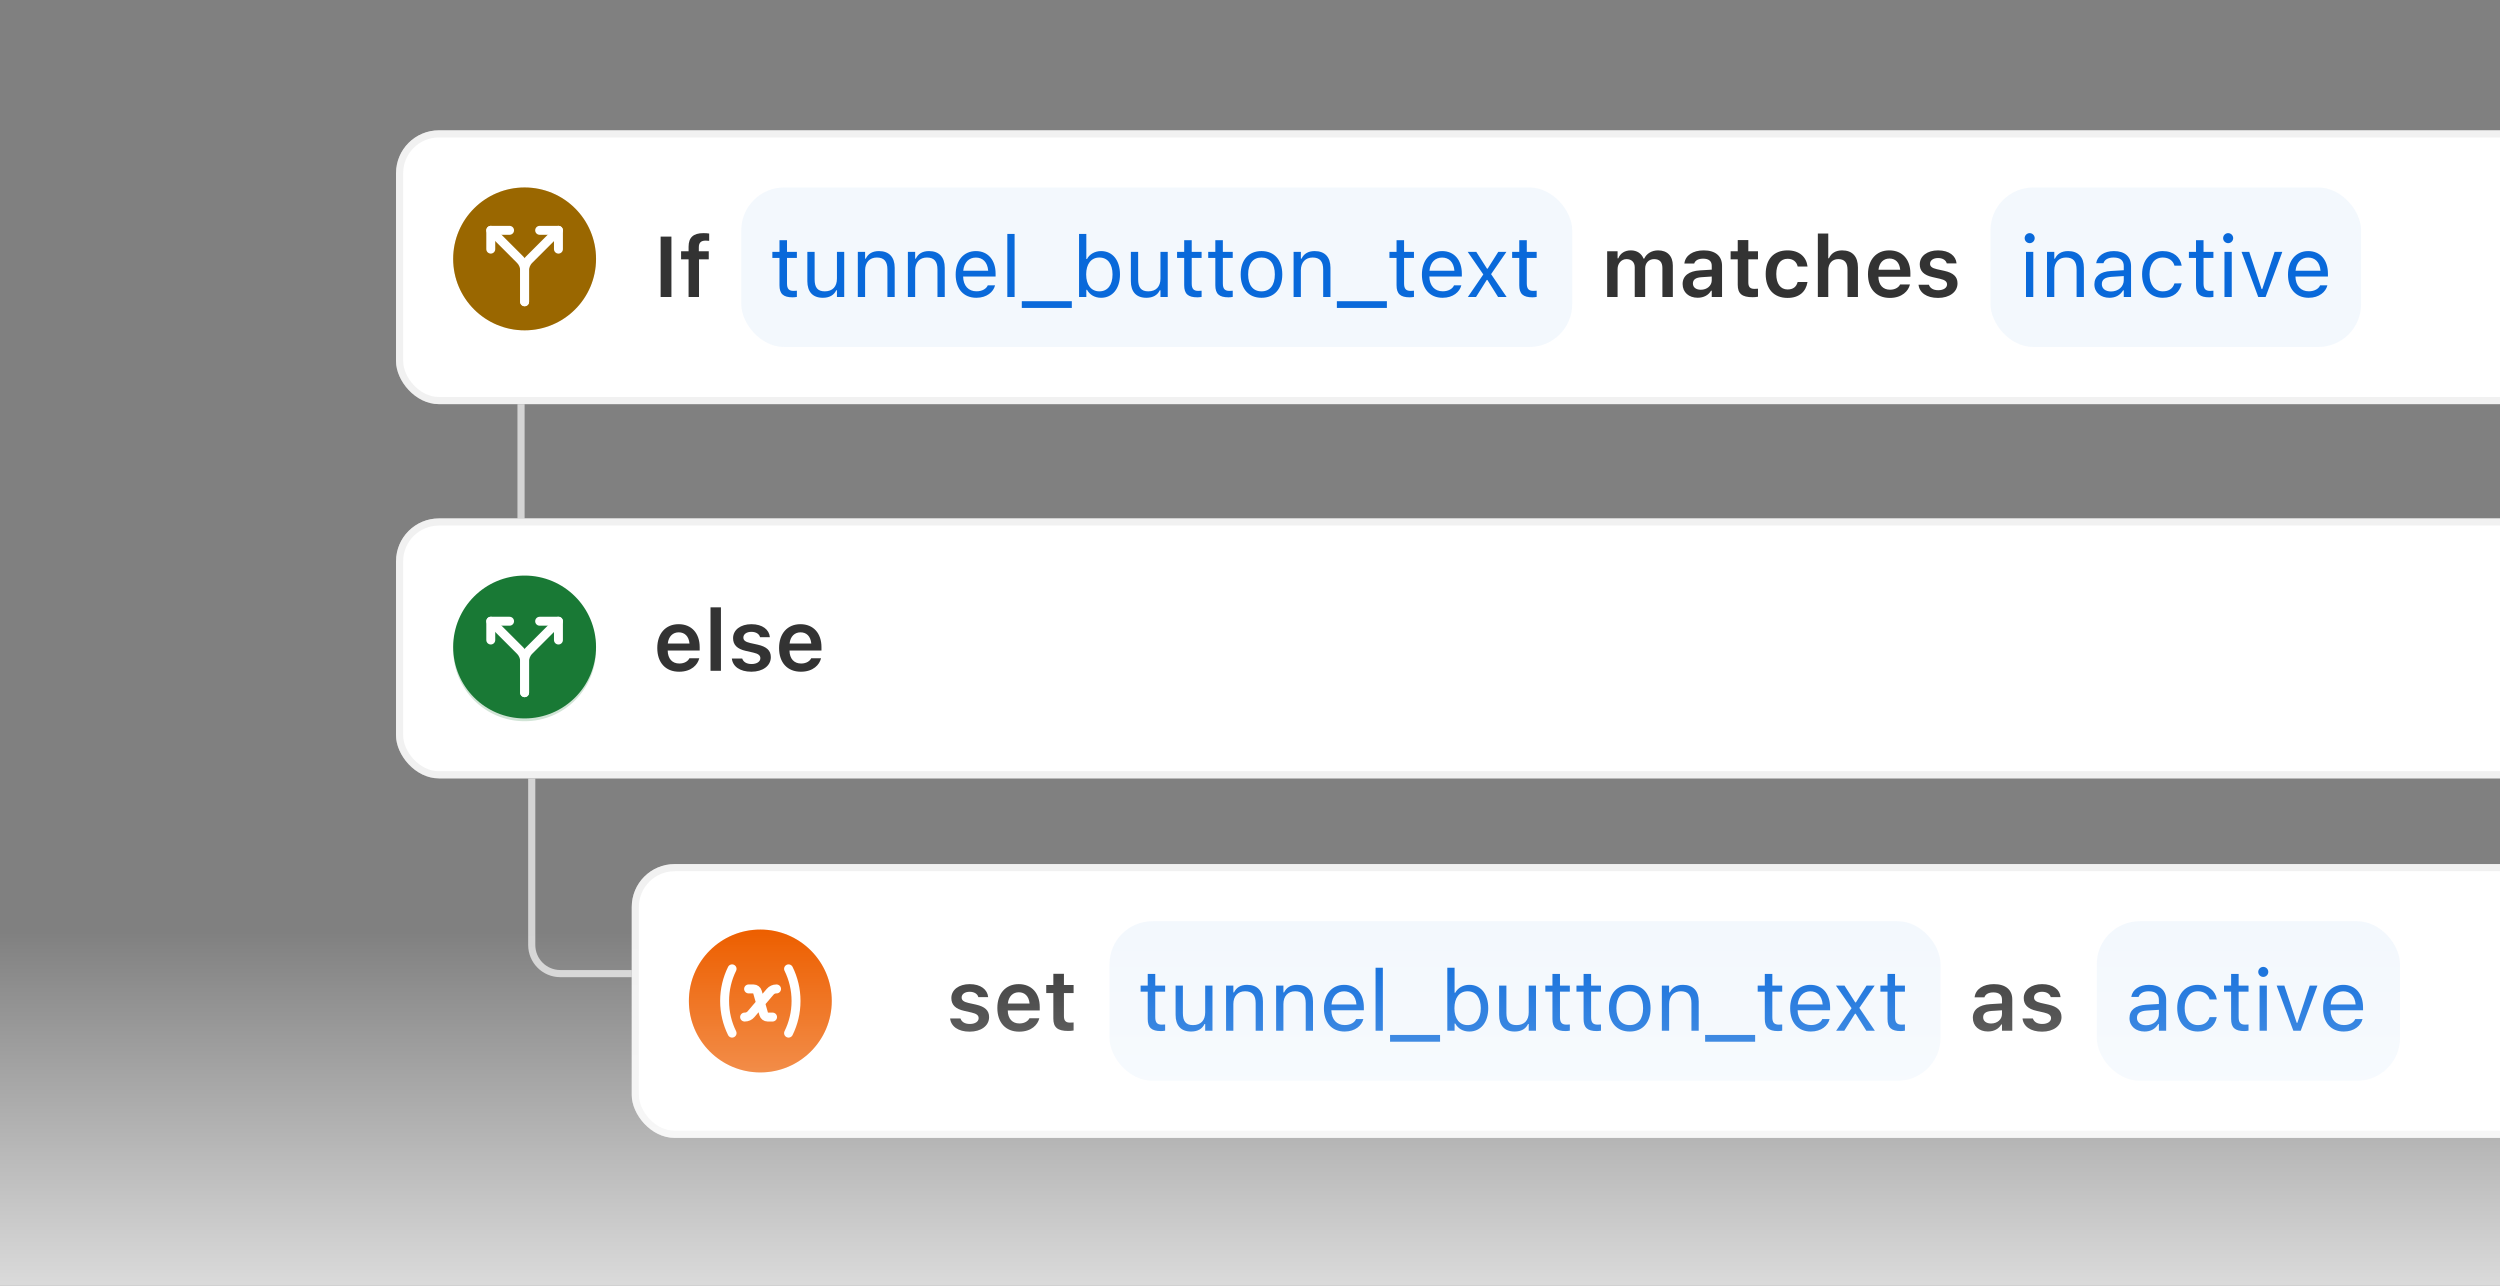
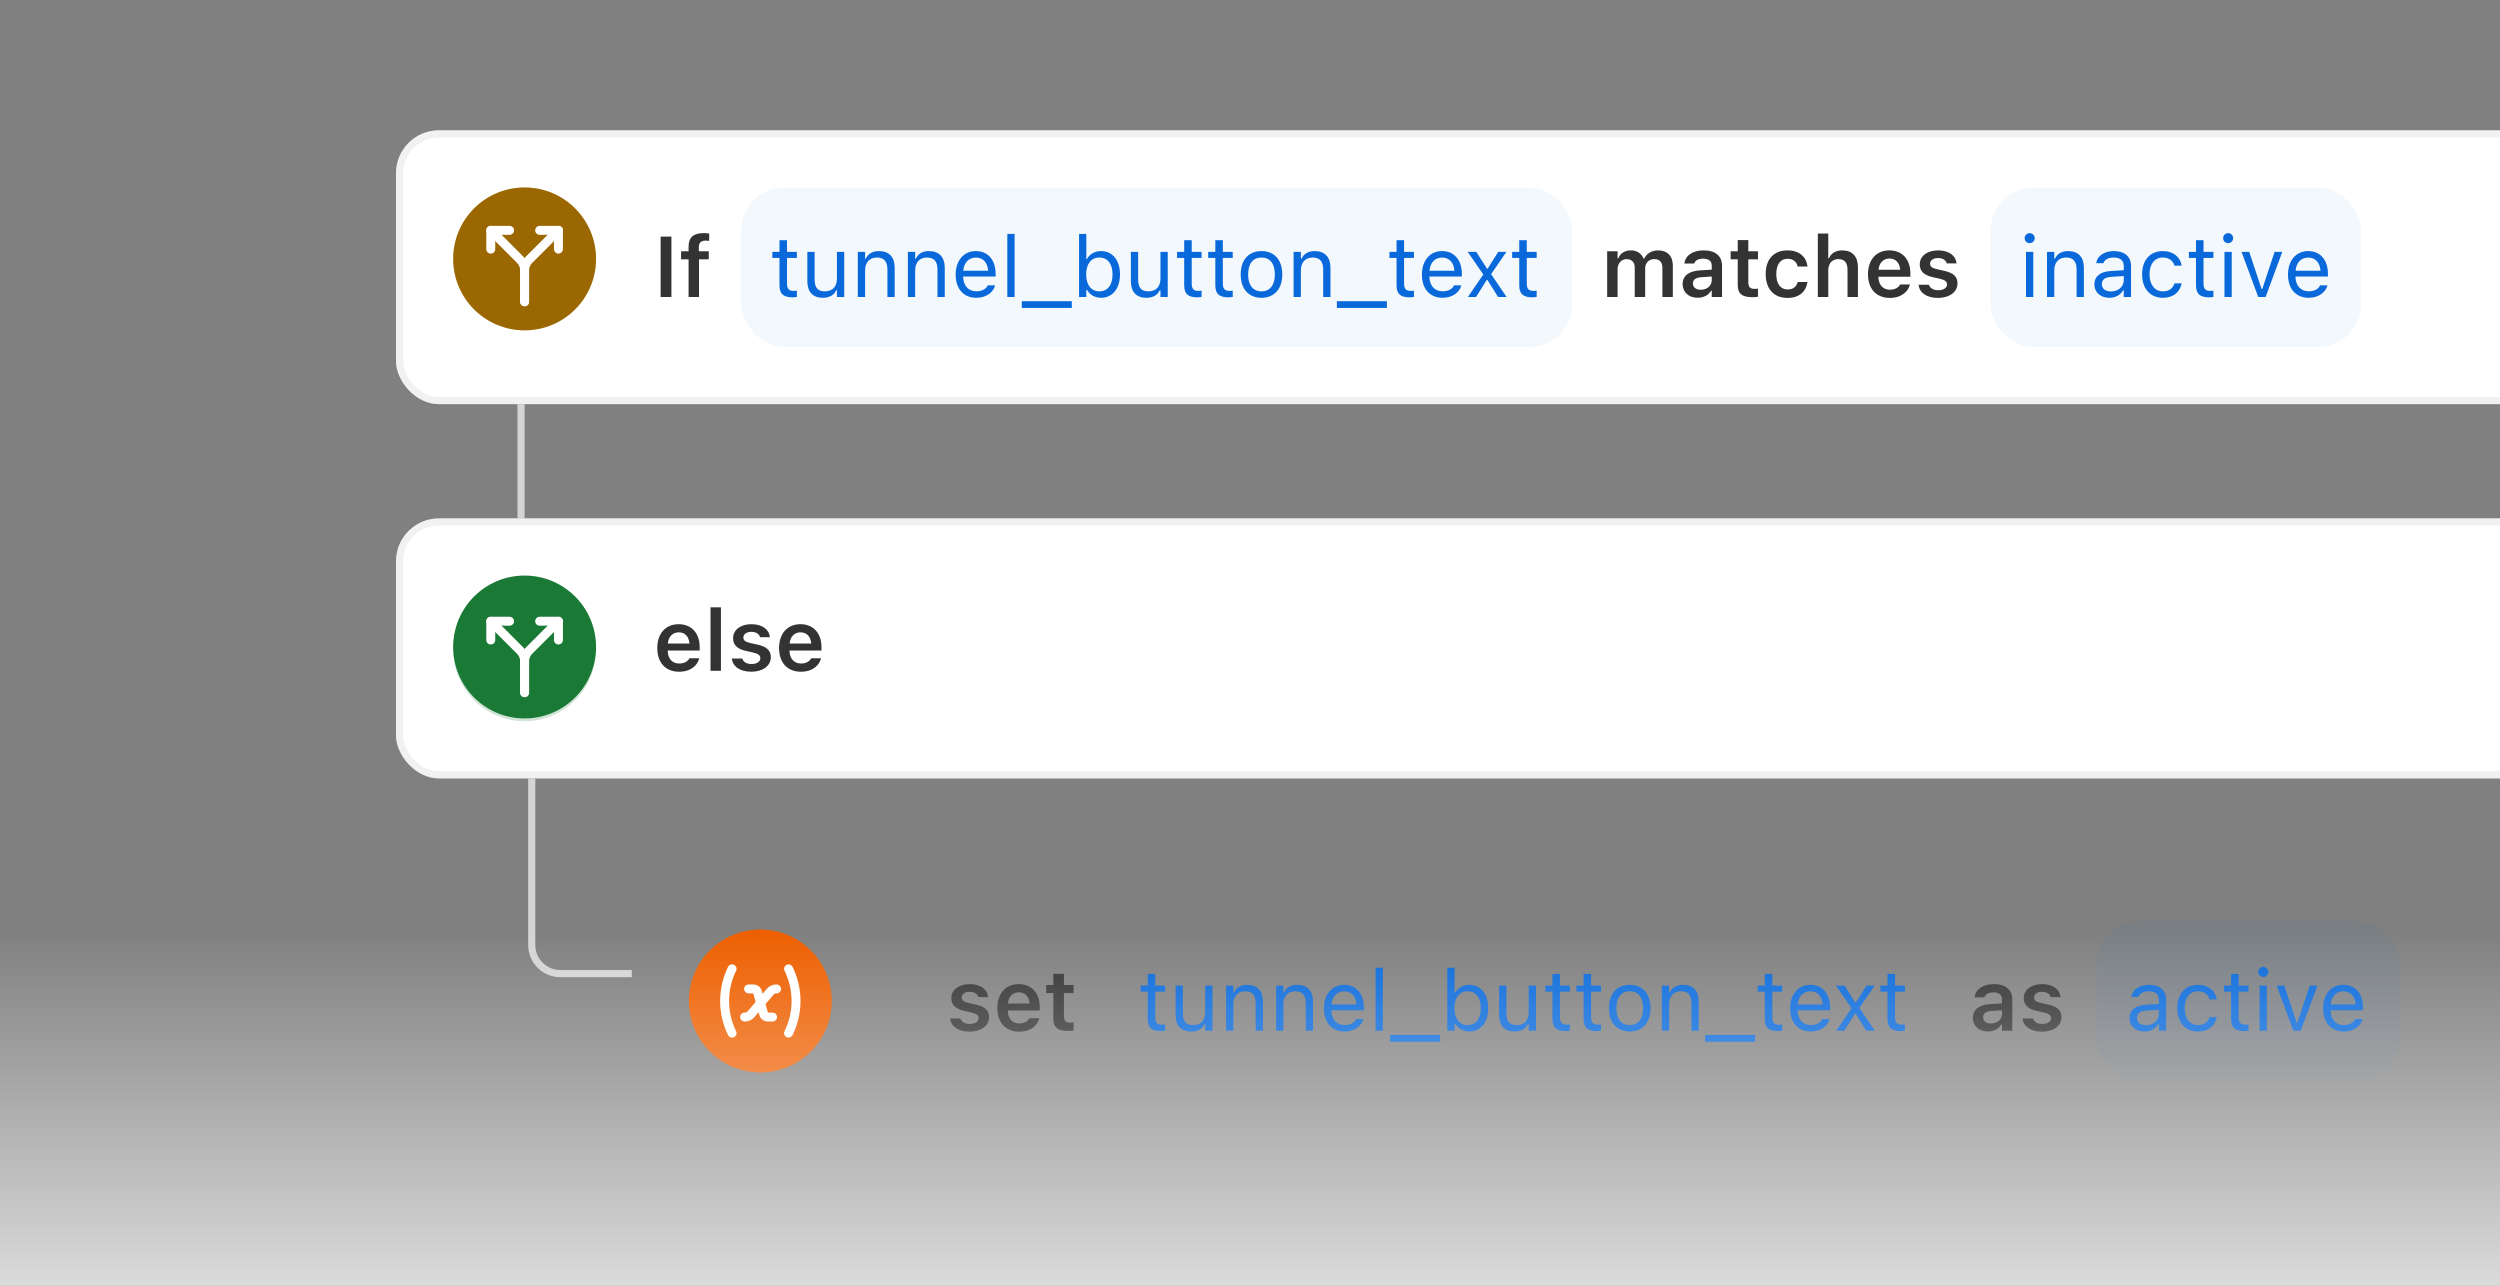
<svg xmlns="http://www.w3.org/2000/svg" width="630" height="324" viewBox="0 0 630 324" fill="none">
  <rect x="0" y="0" width="630" height="324" fill="#808080" stroke="none" />
  <rect x="99.8" y="32.843" width="664.2" height="69" rx="10.8" fill="white" />
  <rect x="100.7" y="33.743" width="662.4" height="67.2" rx="9.9" stroke="#DDDDDD" stroke-opacity="0.4" stroke-width="1.8" />
  <path opacity="0.2" d="M150.2 65.243C150.2 75.184 142.141 83.243 132.2 83.243C122.259 83.243 114.2 75.184 114.2 65.243C114.2 55.302 122.259 47.243 132.2 47.243C142.141 47.243 150.2 55.302 150.2 65.243ZM116 65.243C116 74.19 123.253 81.443 132.2 81.443C141.147 81.443 148.4 74.19 148.4 65.243C148.4 56.296 141.147 49.043 132.2 49.043C123.253 49.043 116 56.296 116 65.243Z" fill="#9A6700" />
  <circle cx="132.2" cy="65.243" r="18" fill="#9A6700" />
  <path d="M128.412 58.043H123.675V62.78" stroke="white" stroke-width="2.25" stroke-linecap="round" stroke-linejoin="round" />
  <path d="M132.201 76.043V68.18C132.207 67.675 132.111 67.175 131.92 66.707C131.73 66.24 131.448 65.816 131.091 65.459L123.675 58.043" stroke="white" stroke-width="2.25" stroke-linecap="round" stroke-linejoin="round" />
  <path d="M135.99 58.043H140.727V62.78" stroke="white" stroke-width="2.25" stroke-linecap="round" stroke-linejoin="round" />
  <path d="M132.2 76.043V68.18C132.195 67.675 132.29 67.175 132.481 66.707C132.672 66.24 132.954 65.816 133.311 65.459L140.727 58.043" stroke="white" stroke-width="2.25" stroke-linecap="round" stroke-linejoin="round" />
  <path d="M166.478 74.843V59.624H169.199V74.843H166.478ZM173.523 74.843V65.351H171.635V63.315H173.523V62.176C173.523 59.877 174.694 58.748 177.257 58.748C177.816 58.748 178.29 58.78 178.712 58.854V60.689C178.512 60.657 178.185 60.636 177.816 60.636C176.582 60.636 176.107 61.227 176.107 62.324V63.315H178.607V65.351H176.149V74.843H173.523Z" fill="#333333" />
  <rect x="186.801" y="47.243" width="209.4" height="40.2" rx="10.8" fill="#0969DA" fill-opacity="0.05" />
  <path d="M199.749 74.927C197.408 74.927 196.427 74.062 196.427 71.89V64.992H194.634V63.473H196.427V60.531H198.325V63.473H200.814V64.992H198.325V71.426C198.325 72.765 198.789 73.303 199.971 73.303C200.297 73.303 200.477 73.292 200.814 73.261V74.822C200.456 74.885 200.108 74.927 199.749 74.927ZM207.364 75.043C204.78 75.043 203.451 73.524 203.451 70.835V63.473H205.286V70.392C205.286 72.438 206.024 73.419 207.838 73.419C209.842 73.419 210.908 72.195 210.908 70.202V63.473H212.743V74.843H210.908V73.145H210.739C210.18 74.358 209.03 75.043 207.364 75.043ZM216.171 74.843V63.473H218.006V65.182H218.174C218.744 63.98 219.809 63.273 221.486 63.273C224.038 63.273 225.462 64.781 225.462 67.481V74.843H223.627V67.924C223.627 65.878 222.783 64.897 220.969 64.897C219.155 64.897 218.006 66.121 218.006 68.114V74.843H216.171ZM228.785 74.843V63.473H230.62V65.182H230.788C231.358 63.98 232.423 63.273 234.1 63.273C236.653 63.273 238.076 64.781 238.076 67.481V74.843H236.241V67.924C236.241 65.878 235.397 64.897 233.583 64.897C231.769 64.897 230.62 66.121 230.62 68.114V74.843H228.785ZM246.039 75.043C242.791 75.043 240.829 72.765 240.829 69.2V69.19C240.829 65.677 242.833 63.273 245.923 63.273C249.013 63.273 250.891 65.572 250.891 68.968V69.685H242.706C242.759 72.037 244.056 73.408 246.081 73.408C247.621 73.408 248.571 72.681 248.876 71.995L248.919 71.9H250.754L250.733 71.985C250.342 73.524 248.718 75.043 246.039 75.043ZM245.913 64.908C244.225 64.908 242.938 66.057 242.738 68.219H249.024C248.834 65.973 247.59 64.908 245.913 64.908ZM253.844 74.843V58.959H255.679V74.843H253.844ZM257.493 77.606V75.897H270.097V77.606H257.493ZM277.469 75.043C275.887 75.043 274.621 74.294 273.925 73.029H273.756V74.843H271.921V58.959H273.756V65.266H273.925C274.547 64.053 275.908 63.273 277.469 63.273C280.359 63.273 282.236 65.583 282.236 69.147V69.169C282.236 72.712 280.348 75.043 277.469 75.043ZM277.047 73.419C279.125 73.419 280.359 71.816 280.359 69.169V69.147C280.359 66.5 279.125 64.897 277.047 64.897C274.98 64.897 273.714 66.521 273.714 69.147V69.169C273.714 71.795 274.98 73.419 277.047 73.419ZM288.891 75.043C286.307 75.043 284.978 73.524 284.978 70.835V63.473H286.813V70.392C286.813 72.438 287.552 73.419 289.366 73.419C291.37 73.419 292.435 72.195 292.435 70.202V63.473H294.27V74.843H292.435V73.145H292.266C291.707 74.358 290.558 75.043 288.891 75.043ZM301.737 74.927C299.396 74.927 298.415 74.062 298.415 71.89V64.992H296.622V63.473H298.415V60.531H300.313V63.473H302.803V64.992H300.313V71.426C300.313 72.765 300.778 73.303 301.959 73.303C302.286 73.303 302.465 73.292 302.803 73.261V74.822C302.444 74.885 302.096 74.927 301.737 74.927ZM309.584 74.927C307.243 74.927 306.262 74.062 306.262 71.89V64.992H304.469V63.473H306.262V60.531H308.16V63.473H310.649V64.992H308.16V71.426C308.16 72.765 308.624 73.303 309.806 73.303C310.133 73.303 310.312 73.292 310.649 73.261V74.822C310.291 74.885 309.943 74.927 309.584 74.927ZM317.895 75.043C314.657 75.043 312.653 72.807 312.653 69.169V69.147C312.653 65.498 314.657 63.273 317.895 63.273C321.133 63.273 323.137 65.498 323.137 69.147V69.169C323.137 72.807 321.133 75.043 317.895 75.043ZM317.895 73.419C320.047 73.419 321.26 71.847 321.26 69.169V69.147C321.26 66.458 320.047 64.897 317.895 64.897C315.744 64.897 314.531 66.458 314.531 69.147V69.169C314.531 71.847 315.744 73.419 317.895 73.419ZM325.985 74.843V63.473H327.82V65.182H327.988C328.558 63.98 329.623 63.273 331.3 63.273C333.853 63.273 335.276 64.781 335.276 67.481V74.843H333.441V67.924C333.441 65.878 332.597 64.897 330.783 64.897C328.969 64.897 327.82 66.121 327.82 68.114V74.843H325.985ZM336.89 77.606V75.897H349.494V77.606H336.89ZM355.252 74.927C352.911 74.927 351.93 74.062 351.93 71.89V64.992H350.137V63.473H351.93V60.531H353.828V63.473H356.317V64.992H353.828V71.426C353.828 72.765 354.292 73.303 355.474 73.303C355.801 73.303 355.98 73.292 356.317 73.261V74.822C355.959 74.885 355.611 74.927 355.252 74.927ZM363.531 75.043C360.283 75.043 358.321 72.765 358.321 69.2V69.19C358.321 65.677 360.325 63.273 363.415 63.273C366.506 63.273 368.383 65.572 368.383 68.968V69.685H360.199C360.251 72.037 361.549 73.408 363.574 73.408C365.113 73.408 366.063 72.681 366.369 71.995L366.411 71.9H368.246L368.225 71.985C367.835 73.524 366.21 75.043 363.531 75.043ZM363.405 64.908C361.717 64.908 360.431 66.057 360.23 68.219H366.516C366.326 65.973 365.082 64.908 363.405 64.908ZM369.902 74.843L373.794 69.158L369.86 63.473H372.022L374.722 67.703H374.89L377.559 63.473H379.615L375.755 69.084L379.668 74.843H377.517L374.827 70.55H374.658L371.958 74.843H369.902ZM386.176 74.927C383.834 74.927 382.853 74.062 382.853 71.89V64.992H381.06V63.473H382.853V60.531H384.752V63.473H387.241V64.992H384.752V71.426C384.752 72.765 385.216 73.303 386.397 73.303C386.724 73.303 386.903 73.292 387.241 73.261V74.822C386.882 74.885 386.534 74.927 386.176 74.927Z" fill="#0969DA" />
  <path d="M405.004 74.843V63.315H407.63V65.108H407.809C408.305 63.821 409.465 63.094 410.973 63.094C412.534 63.094 413.673 63.895 414.169 65.171H414.348C414.907 63.916 416.236 63.094 417.839 63.094C420.159 63.094 421.552 64.517 421.552 66.912V74.843H418.925V67.555C418.925 66.057 418.24 65.298 416.837 65.298C415.466 65.298 414.58 66.321 414.58 67.639V74.843H411.954V67.365C411.954 66.089 411.163 65.298 409.876 65.298C408.579 65.298 407.63 66.395 407.63 67.829V74.843H405.004ZM427.806 75.033C425.612 75.033 424.02 73.683 424.02 71.584V71.563C424.02 69.506 425.591 68.304 428.396 68.135L431.36 67.956V66.964C431.36 65.815 430.611 65.182 429.198 65.182C427.996 65.182 427.215 65.614 426.952 66.374L426.941 66.416H424.463L424.473 66.321C424.726 64.38 426.582 63.094 429.325 63.094C432.288 63.094 433.955 64.528 433.955 66.964V74.843H431.36V73.261H431.181C430.548 74.379 429.325 75.033 427.806 75.033ZM426.614 71.457C426.614 72.438 427.447 73.018 428.607 73.018C430.189 73.018 431.36 71.985 431.36 70.614V69.685L428.766 69.854C427.3 69.949 426.614 70.487 426.614 71.436V71.457ZM441.643 74.895C438.996 74.895 437.91 74.01 437.91 71.784V65.351H436.117V63.315H437.91V60.489H440.578V63.315H443.014V65.351H440.578V71.162C440.578 72.311 441.032 72.797 442.129 72.797C442.498 72.797 442.698 72.786 443.014 72.754V74.779C442.635 74.853 442.15 74.895 441.643 74.895ZM450.471 75.075C447.001 75.075 444.955 72.828 444.955 69.063V69.042C444.955 65.319 446.991 63.094 450.461 63.094C453.424 63.094 455.196 64.739 455.491 67.123V67.165H453.013L453.002 67.133C452.76 66.015 451.905 65.213 450.471 65.213C448.678 65.213 447.623 66.627 447.623 69.042V69.063C447.623 71.51 448.689 72.944 450.471 72.944C451.832 72.944 452.665 72.322 452.992 71.109L453.013 71.067L455.491 71.056L455.47 71.141C455.091 73.503 453.393 75.075 450.471 75.075ZM458.096 74.843V58.854H460.723V65.076H460.902C461.45 63.842 462.558 63.094 464.224 63.094C466.798 63.094 468.2 64.644 468.2 67.386V74.843H465.574V67.998C465.574 66.205 464.846 65.298 463.254 65.298C461.693 65.298 460.723 66.395 460.723 68.124V74.843H458.096ZM476.237 75.075C472.809 75.075 470.732 72.776 470.732 69.105V69.095C470.732 65.467 472.83 63.094 476.111 63.094C479.391 63.094 481.416 65.393 481.416 68.873V69.738H473.358C473.389 71.805 474.507 73.008 476.29 73.008C477.714 73.008 478.526 72.29 478.779 71.763L478.811 71.689H481.31L481.279 71.784C480.909 73.271 479.37 75.075 476.237 75.075ZM476.142 65.15C474.676 65.15 473.579 66.142 473.379 67.977H478.853C478.673 66.089 477.608 65.15 476.142 65.15ZM488.398 75.075C485.466 75.075 483.694 73.725 483.472 71.774V71.752H486.077L486.088 71.774C486.362 72.575 487.132 73.134 488.44 73.134C489.748 73.134 490.655 72.544 490.655 71.679V71.658C490.655 70.983 490.148 70.54 488.883 70.255L487.016 69.833C484.822 69.348 483.778 68.314 483.778 66.616V66.606C483.778 64.528 485.677 63.094 488.398 63.094C491.203 63.094 492.88 64.486 493.049 66.353V66.374H490.581L490.57 66.342C490.38 65.614 489.621 65.024 488.387 65.024C487.216 65.024 486.373 65.593 486.373 66.458V66.469C486.373 67.144 486.858 67.555 488.102 67.84L489.969 68.251C492.226 68.757 493.291 69.717 493.291 71.394V71.415C493.291 73.609 491.235 75.075 488.398 75.075Z" fill="#333333" />
  <rect x="501.601" y="47.243" width="93.4" height="40.2" rx="10.8" fill="#0969DA" fill-opacity="0.05" />
  <path d="M511.48 61.279C510.784 61.279 510.214 60.71 510.214 60.014C510.214 59.318 510.784 58.748 511.48 58.748C512.176 58.748 512.745 59.318 512.745 60.014C512.745 60.71 512.176 61.279 511.48 61.279ZM510.552 74.843V63.473H512.387V74.843H510.552ZM515.846 74.843V63.473H517.681V65.182H517.85C518.42 63.98 519.485 63.273 521.162 63.273C523.714 63.273 525.138 64.781 525.138 67.481V74.843H523.303V67.924C523.303 65.878 522.459 64.897 520.645 64.897C518.831 64.897 517.681 66.121 517.681 68.114V74.843H515.846ZM531.582 75.043C529.42 75.043 527.785 73.735 527.785 71.668V71.647C527.785 69.622 529.283 68.451 531.93 68.293L535.189 68.093V67.059C535.189 65.656 534.335 64.897 532.637 64.897C531.276 64.897 530.38 65.403 530.084 66.289L530.074 66.321H528.239L528.249 66.258C528.545 64.475 530.274 63.273 532.7 63.273C535.474 63.273 537.024 64.697 537.024 67.059V74.843H535.189V73.166H535.02C534.303 74.379 533.111 75.043 531.582 75.043ZM529.662 71.626C529.662 72.776 530.643 73.451 531.962 73.451C533.829 73.451 535.189 72.227 535.189 70.603V69.569L532.152 69.759C530.422 69.865 529.662 70.476 529.662 71.605V71.626ZM545.029 75.043C541.844 75.043 539.809 72.733 539.809 69.126V69.105C539.809 65.572 541.834 63.273 545.019 63.273C547.782 63.273 549.438 64.865 549.775 66.89L549.786 66.954H547.961L547.951 66.922C547.666 65.804 546.654 64.897 545.019 64.897C542.973 64.897 541.686 66.542 541.686 69.105V69.126C541.686 71.742 542.994 73.419 545.019 73.419C546.548 73.419 547.518 72.744 547.94 71.478L547.961 71.415L549.775 71.404L549.754 71.52C549.29 73.577 547.761 75.043 545.029 75.043ZM556.715 74.927C554.374 74.927 553.393 74.062 553.393 71.89V64.992H551.6V63.473H553.393V60.531H555.291V63.473H557.78V64.992H555.291V71.426C555.291 72.765 555.755 73.303 556.937 73.303C557.264 73.303 557.443 73.292 557.78 73.261V74.822C557.422 74.885 557.074 74.927 556.715 74.927ZM561.493 61.279C560.797 61.279 560.227 60.71 560.227 60.014C560.227 59.318 560.797 58.748 561.493 58.748C562.189 58.748 562.759 59.318 562.759 60.014C562.759 60.71 562.189 61.279 561.493 61.279ZM560.565 74.843V63.473H562.4V74.843H560.565ZM569.076 74.843L564.868 63.473H566.809L569.92 72.839H570.089L573.2 63.473H575.141L570.932 74.843H569.076ZM581.785 75.043C578.537 75.043 576.575 72.765 576.575 69.2V69.19C576.575 65.677 578.579 63.273 581.669 63.273C584.759 63.273 586.637 65.572 586.637 68.968V69.685H578.452C578.505 72.037 579.802 73.408 581.827 73.408C583.367 73.408 584.316 72.681 584.622 71.995L584.664 71.9H586.5L586.479 71.985C586.088 73.524 584.464 75.043 581.785 75.043ZM581.659 64.908C579.971 64.908 578.684 66.057 578.484 68.219H584.77C584.58 65.973 583.336 64.908 581.659 64.908Z" fill="#0969DA" />
  <line x1="131.3" y1="101.843" x2="131.3" y2="130.643" stroke="#D4D4D4" stroke-width="1.8" />
  <rect x="99.8" y="130.643" width="664.2" height="65.507" rx="10.8" fill="white" />
  <rect x="100.7" y="131.543" width="662.4" height="63.707" rx="9.9" stroke="#DDDDDD" stroke-opacity="0.4" stroke-width="1.8" />
  <path opacity="0.2" d="M150.2 163.75C150.2 173.691 142.141 181.75 132.2 181.75C122.259 181.75 114.2 173.691 114.2 163.75C114.2 153.809 122.259 145.75 132.2 145.75C142.141 145.75 150.2 153.809 150.2 163.75ZM116 163.75C116 172.697 123.253 179.95 132.2 179.95C141.147 179.95 148.4 172.697 148.4 163.75C148.4 154.803 141.147 147.55 132.2 147.55C123.253 147.55 116 154.803 116 163.75Z" fill="#197935" />
  <circle cx="132.2" cy="163.043" r="18" fill="#197935" />
  <path d="M128.412 156.55H123.675V161.287" stroke="white" stroke-width="2.25" stroke-linecap="round" stroke-linejoin="round" />
  <path d="M132.201 174.55V166.687C132.207 166.182 132.111 165.681 131.92 165.214C131.73 164.747 131.448 164.323 131.091 163.966L123.675 156.55" stroke="white" stroke-width="2.25" stroke-linecap="round" stroke-linejoin="round" />
  <path d="M135.99 156.55H140.727V161.287" stroke="white" stroke-width="2.25" stroke-linecap="round" stroke-linejoin="round" />
  <path d="M132.2 174.55V166.687C132.195 166.182 132.29 165.681 132.481 165.214C132.672 164.747 132.954 164.323 133.311 163.966L140.727 156.55" stroke="white" stroke-width="2.25" stroke-linecap="round" stroke-linejoin="round" />
  <path d="M171.14 169.275C167.712 169.275 165.634 166.976 165.634 163.305V163.295C165.634 159.667 167.733 157.294 171.013 157.294C174.293 157.294 176.318 159.593 176.318 163.073V163.938H168.26C168.292 166.005 169.41 167.208 171.192 167.208C172.616 167.208 173.428 166.491 173.681 165.963L173.713 165.889H176.213L176.181 165.984C175.812 167.471 174.272 169.275 171.14 169.275ZM171.045 159.35C169.579 159.35 168.482 160.342 168.281 162.177H173.755C173.576 160.289 172.511 159.35 171.045 159.35ZM179.05 169.043V153.054H181.676V169.043H179.05ZM189.354 169.275C186.422 169.275 184.65 167.925 184.429 165.974V165.953H187.034L187.044 165.974C187.319 166.775 188.088 167.334 189.396 167.334C190.704 167.334 191.611 166.744 191.611 165.879V165.858C191.611 165.183 191.105 164.74 189.839 164.455L187.972 164.033C185.779 163.548 184.735 162.514 184.735 160.816V160.806C184.735 158.728 186.633 157.294 189.354 157.294C192.16 157.294 193.837 158.686 194.005 160.553V160.574H191.537L191.527 160.542C191.337 159.814 190.578 159.224 189.344 159.224C188.173 159.224 187.329 159.793 187.329 160.658V160.669C187.329 161.344 187.814 161.755 189.059 162.04L190.926 162.451C193.183 162.957 194.248 163.917 194.248 165.594V165.615C194.248 167.809 192.191 169.275 189.354 169.275ZM201.831 169.275C198.403 169.275 196.326 166.976 196.326 163.305V163.295C196.326 159.667 198.424 157.294 201.704 157.294C204.985 157.294 207.01 159.593 207.01 163.073V163.938H198.952C198.983 166.005 200.101 167.208 201.884 167.208C203.308 167.208 204.12 166.491 204.373 165.963L204.404 165.889H206.904L206.872 165.984C206.503 167.471 204.963 169.275 201.831 169.275ZM201.736 159.35C200.27 159.35 199.173 160.342 198.973 162.177H204.447C204.267 160.289 203.202 159.35 201.736 159.35Z" fill="#333333" />
  <path d="M134 196.149V238.149C134 242.126 137.224 245.349 141.2 245.349H159.2" stroke="#D4D4D4" stroke-width="1.8" />
-   <rect x="159.2" y="217.749" width="604.8" height="69" rx="10.8" fill="white" />
-   <rect x="160.1" y="218.649" width="603" height="67.2" rx="9.9" stroke="#DDDDDD" stroke-opacity="0.4" stroke-width="1.8" />
  <path opacity="0.2" d="M209.601 252.249C209.601 262.19 201.542 270.249 191.601 270.249C181.659 270.249 173.601 262.19 173.601 252.249C173.601 242.308 181.659 234.249 191.601 234.249C201.542 234.249 209.601 242.308 209.601 252.249ZM175.401 252.249C175.401 261.196 182.654 268.449 191.601 268.449C200.548 268.449 207.801 261.196 207.801 252.249C207.801 243.302 200.548 236.049 191.601 236.049C182.654 236.049 175.401 243.302 175.401 252.249Z" fill="#ED5F00" />
  <circle cx="191.601" cy="252.249" r="18" fill="#ED5F00" />
  <path d="M198.716 260.349C199.922 257.909 200.601 255.159 200.601 252.249C200.601 249.34 199.922 246.589 198.716 244.149M184.485 244.149C183.279 246.589 182.601 249.34 182.601 252.249C182.601 255.159 183.279 257.909 184.485 260.349M195.694 249.212H195.614C195.026 249.212 194.467 249.47 194.084 249.919L189.247 255.592C188.864 256.041 188.305 256.299 187.717 256.299H187.637M188.644 249.212H189.899C190.348 249.212 190.744 249.512 190.867 249.946L192.464 255.565C192.588 256 192.983 256.299 193.433 256.299H194.687" stroke="white" stroke-width="2.25" stroke-linecap="round" stroke-linejoin="round" />
  <path d="M244.359 259.981C241.427 259.981 239.655 258.631 239.434 256.68V256.659H242.039L242.05 256.68C242.324 257.481 243.094 258.04 244.402 258.04C245.709 258.04 246.616 257.45 246.616 256.585V256.564C246.616 255.889 246.11 255.446 244.845 255.161L242.978 254.739C240.784 254.254 239.74 253.221 239.74 251.522V251.512C239.74 249.434 241.638 248 244.359 248C247.165 248 248.842 249.392 249.011 251.259V251.28H246.543L246.532 251.248C246.342 250.521 245.583 249.93 244.349 249.93C243.178 249.93 242.334 250.499 242.334 251.364V251.375C242.334 252.05 242.82 252.461 244.064 252.746L245.931 253.157C248.188 253.663 249.253 254.623 249.253 256.3V256.321C249.253 258.515 247.196 259.981 244.359 259.981ZM256.836 259.981C253.409 259.981 251.331 257.682 251.331 254.012V254.001C251.331 250.373 253.43 248 256.71 248C259.99 248 262.015 250.299 262.015 253.779V254.644H253.957C253.989 256.712 255.107 257.914 256.889 257.914C258.313 257.914 259.125 257.197 259.378 256.669L259.41 256.596H261.909L261.878 256.69C261.509 258.178 259.969 259.981 256.836 259.981ZM256.741 250.056C255.275 250.056 254.179 251.048 253.978 252.883H259.452C259.273 250.995 258.207 250.056 256.741 250.056ZM269.176 259.802C266.529 259.802 265.443 258.916 265.443 256.69V250.257H263.65V248.221H265.443V245.395H268.111V248.221H270.547V250.257H268.111V256.068C268.111 257.218 268.564 257.703 269.661 257.703C270.03 257.703 270.231 257.692 270.547 257.661V259.686C270.168 259.76 269.682 259.802 269.176 259.802Z" fill="#333333" />
-   <rect x="279.601" y="232.149" width="209.4" height="40.2" rx="10.8" fill="#0969DA" fill-opacity="0.05" />
  <path d="M292.549 259.833C290.207 259.833 289.227 258.969 289.227 256.796V249.898H287.434V248.379H289.227V245.437H291.125V248.379H293.614V249.898H291.125V256.332C291.125 257.671 291.589 258.209 292.77 258.209C293.097 258.209 293.277 258.199 293.614 258.167V259.728C293.255 259.791 292.907 259.833 292.549 259.833ZM300.164 259.949C297.58 259.949 296.251 258.431 296.251 255.741V248.379H298.086V255.298C298.086 257.344 298.824 258.325 300.638 258.325C302.642 258.325 303.707 257.102 303.707 255.108V248.379H305.543V259.749H303.707V258.051H303.539C302.98 259.264 301.83 259.949 300.164 259.949ZM308.97 259.749V248.379H310.805V250.088H310.974C311.544 248.886 312.609 248.179 314.286 248.179C316.838 248.179 318.262 249.687 318.262 252.387V259.749H316.427V252.83C316.427 250.784 315.583 249.803 313.769 249.803C311.955 249.803 310.805 251.027 310.805 253.02V259.749H308.97ZM321.584 259.749V248.379H323.42V250.088H323.588C324.158 248.886 325.223 248.179 326.9 248.179C329.452 248.179 330.876 249.687 330.876 252.387V259.749H329.041V252.83C329.041 250.784 328.197 249.803 326.383 249.803C324.569 249.803 323.42 251.027 323.42 253.02V259.749H321.584ZM338.839 259.949C335.591 259.949 333.629 257.671 333.629 254.106V254.096C333.629 250.584 335.633 248.179 338.723 248.179C341.813 248.179 343.691 250.478 343.691 253.874V254.592H335.506C335.559 256.944 336.856 258.315 338.881 258.315C340.421 258.315 341.37 257.587 341.676 256.901L341.718 256.806H343.554L343.532 256.891C343.142 258.431 341.518 259.949 338.839 259.949ZM338.713 249.814C337.025 249.814 335.738 250.963 335.538 253.126H341.824C341.634 250.879 340.389 249.814 338.713 249.814ZM346.644 259.749V243.865H348.479V259.749H346.644ZM350.293 262.512V260.804H362.896V262.512H350.293ZM370.269 259.949C368.687 259.949 367.421 259.201 366.725 257.935H366.556V259.749H364.721V243.865H366.556V250.172H366.725C367.347 248.96 368.708 248.179 370.269 248.179C373.159 248.179 375.036 250.489 375.036 254.054V254.075C375.036 257.619 373.148 259.949 370.269 259.949ZM369.847 258.325C371.925 258.325 373.159 256.722 373.159 254.075V254.054C373.159 251.406 371.925 249.803 369.847 249.803C367.78 249.803 366.514 251.428 366.514 254.054V254.075C366.514 256.701 367.78 258.325 369.847 258.325ZM381.691 259.949C379.107 259.949 377.778 258.431 377.778 255.741V248.379H379.613V255.298C379.613 257.344 380.352 258.325 382.166 258.325C384.17 258.325 385.235 257.102 385.235 255.108V248.379H387.07V259.749H385.235V258.051H385.066C384.507 259.264 383.357 259.949 381.691 259.949ZM394.537 259.833C392.196 259.833 391.215 258.969 391.215 256.796V249.898H389.422V248.379H391.215V245.437H393.113V248.379H395.602V249.898H393.113V256.332C393.113 257.671 393.577 258.209 394.759 258.209C395.086 258.209 395.265 258.199 395.602 258.167V259.728C395.244 259.791 394.896 259.833 394.537 259.833ZM402.384 259.833C400.043 259.833 399.062 258.969 399.062 256.796V249.898H397.269V248.379H399.062V245.437H400.96V248.379H403.449V249.898H400.96V256.332C400.96 257.671 401.424 258.209 402.605 258.209C402.932 258.209 403.112 258.199 403.449 258.167V259.728C403.091 259.791 402.743 259.833 402.384 259.833ZM410.695 259.949C407.457 259.949 405.453 257.713 405.453 254.075V254.054C405.453 250.404 407.457 248.179 410.695 248.179C413.933 248.179 415.937 250.404 415.937 254.054V254.075C415.937 257.713 413.933 259.949 410.695 259.949ZM410.695 258.325C412.846 258.325 414.059 256.754 414.059 254.075V254.054C414.059 251.364 412.846 249.803 410.695 249.803C408.543 249.803 407.33 251.364 407.33 254.054V254.075C407.33 256.754 408.543 258.325 410.695 258.325ZM418.784 259.749V248.379H420.62V250.088H420.788C421.358 248.886 422.423 248.179 424.1 248.179C426.652 248.179 428.076 249.687 428.076 252.387V259.749H426.241V252.83C426.241 250.784 425.397 249.803 423.583 249.803C421.769 249.803 420.62 251.027 420.62 253.02V259.749H418.784ZM429.69 262.512V260.804H442.293V262.512H429.69ZM448.052 259.833C445.711 259.833 444.73 258.969 444.73 256.796V249.898H442.937V248.379H444.73V245.437H446.628V248.379H449.117V249.898H446.628V256.332C446.628 257.671 447.092 258.209 448.273 258.209C448.6 258.209 448.78 258.199 449.117 258.167V259.728C448.759 259.791 448.411 259.833 448.052 259.833ZM456.331 259.949C453.083 259.949 451.121 257.671 451.121 254.106V254.096C451.121 250.584 453.125 248.179 456.215 248.179C459.305 248.179 461.183 250.478 461.183 253.874V254.592H452.998C453.051 256.944 454.348 258.315 456.373 258.315C457.913 258.315 458.862 257.587 459.168 256.901L459.211 256.806H461.046L461.025 256.891C460.634 258.431 459.01 259.949 456.331 259.949ZM456.205 249.814C454.517 249.814 453.23 250.963 453.03 253.126H459.316C459.126 250.879 457.882 249.814 456.205 249.814ZM462.702 259.749L466.593 254.064L462.659 248.379H464.821L467.521 252.609H467.69L470.359 248.379H472.415L468.555 253.99L472.468 259.749H470.316L467.627 255.456H467.458L464.758 259.749H462.702ZM478.975 259.833C476.634 259.833 475.653 258.969 475.653 256.796V249.898H473.86V248.379H475.653V245.437H477.552V248.379H480.041V249.898H477.552V256.332C477.552 257.671 478.016 258.209 479.197 258.209C479.524 258.209 479.703 258.199 480.041 258.167V259.728C479.682 259.791 479.334 259.833 478.975 259.833Z" fill="#0969DA" />
  <path d="M500.946 259.939C498.753 259.939 497.16 258.589 497.16 256.49V256.469C497.16 254.412 498.731 253.21 501.537 253.041L504.501 252.862V251.871C504.501 250.721 503.752 250.088 502.338 250.088C501.136 250.088 500.356 250.521 500.092 251.28L500.081 251.322H497.603L497.613 251.227C497.867 249.287 499.723 248 502.465 248C505.429 248 507.095 249.434 507.095 251.871V259.749H504.501V258.167H504.321C503.688 259.285 502.465 259.939 500.946 259.939ZM499.754 256.363C499.754 257.344 500.588 257.924 501.748 257.924C503.33 257.924 504.501 256.891 504.501 255.52V254.592L501.906 254.76C500.44 254.855 499.754 255.393 499.754 256.342V256.363ZM514.604 259.981C511.672 259.981 509.901 258.631 509.679 256.68V256.659H512.284L512.295 256.68C512.569 257.481 513.339 258.04 514.647 258.04C515.954 258.04 516.862 257.45 516.862 256.585V256.564C516.862 255.889 516.355 255.446 515.09 255.161L513.223 254.739C511.029 254.254 509.985 253.221 509.985 251.522V251.512C509.985 249.434 511.883 248 514.604 248C517.41 248 519.087 249.392 519.256 251.259V251.28H516.788L516.777 251.248C516.587 250.521 515.828 249.93 514.594 249.93C513.423 249.93 512.579 250.499 512.579 251.364V251.375C512.579 252.05 513.065 252.461 514.309 252.746L516.176 253.157C518.433 253.663 519.498 254.623 519.498 256.3V256.321C519.498 258.515 517.442 259.981 514.604 259.981Z" fill="#333333" />
  <rect x="528.4" y="232.149" width="76.4" height="40.2" rx="10.8" fill="#0969DA" fill-opacity="0.05" />
  <path d="M540.431 259.949C538.269 259.949 536.634 258.642 536.634 256.574V256.553C536.634 254.528 538.132 253.358 540.779 253.199L544.038 252.999V251.965C544.038 250.563 543.184 249.803 541.486 249.803C540.125 249.803 539.229 250.31 538.933 251.196L538.923 251.227H537.088L537.098 251.164C537.394 249.381 539.123 248.179 541.549 248.179C544.323 248.179 545.873 249.603 545.873 251.965V259.749H544.038V258.072H543.869C543.152 259.285 541.96 259.949 540.431 259.949ZM538.512 256.532C538.512 257.682 539.492 258.357 540.811 258.357C542.678 258.357 544.038 257.133 544.038 255.509V254.476L541.001 254.665C539.271 254.771 538.512 255.383 538.512 256.511V256.532ZM553.878 259.949C550.693 259.949 548.658 257.64 548.658 254.033V254.012C548.658 250.478 550.683 248.179 553.868 248.179C556.631 248.179 558.287 249.772 558.624 251.797L558.635 251.86H556.81L556.8 251.828C556.515 250.71 555.503 249.803 553.868 249.803C551.822 249.803 550.535 251.449 550.535 254.012V254.033C550.535 256.648 551.843 258.325 553.868 258.325C555.397 258.325 556.367 257.65 556.789 256.385L556.81 256.321L558.624 256.311L558.603 256.427C558.139 258.483 556.61 259.949 553.878 259.949ZM565.564 259.833C563.223 259.833 562.242 258.969 562.242 256.796V249.898H560.449V248.379H562.242V245.437H564.14V248.379H566.629V249.898H564.14V256.332C564.14 257.671 564.604 258.209 565.786 258.209C566.113 258.209 566.292 258.199 566.629 258.167V259.728C566.271 259.791 565.923 259.833 565.564 259.833ZM570.342 246.186C569.646 246.186 569.076 245.616 569.076 244.92C569.076 244.224 569.646 243.654 570.342 243.654C571.038 243.654 571.608 244.224 571.608 244.92C571.608 245.616 571.038 246.186 570.342 246.186ZM569.414 259.749V248.379H571.249V259.749H569.414ZM577.925 259.749L573.717 248.379H575.658L578.769 257.745H578.938L582.049 248.379H583.99L579.781 259.749H577.925ZM590.634 259.949C587.386 259.949 585.424 257.671 585.424 254.106V254.096C585.424 250.584 587.428 248.179 590.518 248.179C593.608 248.179 595.486 250.478 595.486 253.874V254.592H587.301C587.354 256.944 588.651 258.315 590.676 258.315C592.216 258.315 593.165 257.587 593.471 256.901L593.513 256.806H595.349L595.328 256.891C594.937 258.431 593.313 259.949 590.634 259.949ZM590.508 249.814C588.82 249.814 587.533 250.963 587.333 253.126H593.619C593.429 250.879 592.185 249.814 590.508 249.814Z" fill="#0969DA" />
  <path d="M0 21H630V360H0V21Z" fill="url(#paint0_linear_781_53819)" />
  <defs>
    <linearGradient id="paint0_linear_781_53819" x1="315" y1="21" x2="315" y2="360" gradientUnits="userSpaceOnUse">
      <stop offset="0.63" stop-color="white" stop-opacity="0" />
      <stop offset="1" stop-color="white" />
    </linearGradient>
  </defs>
</svg>